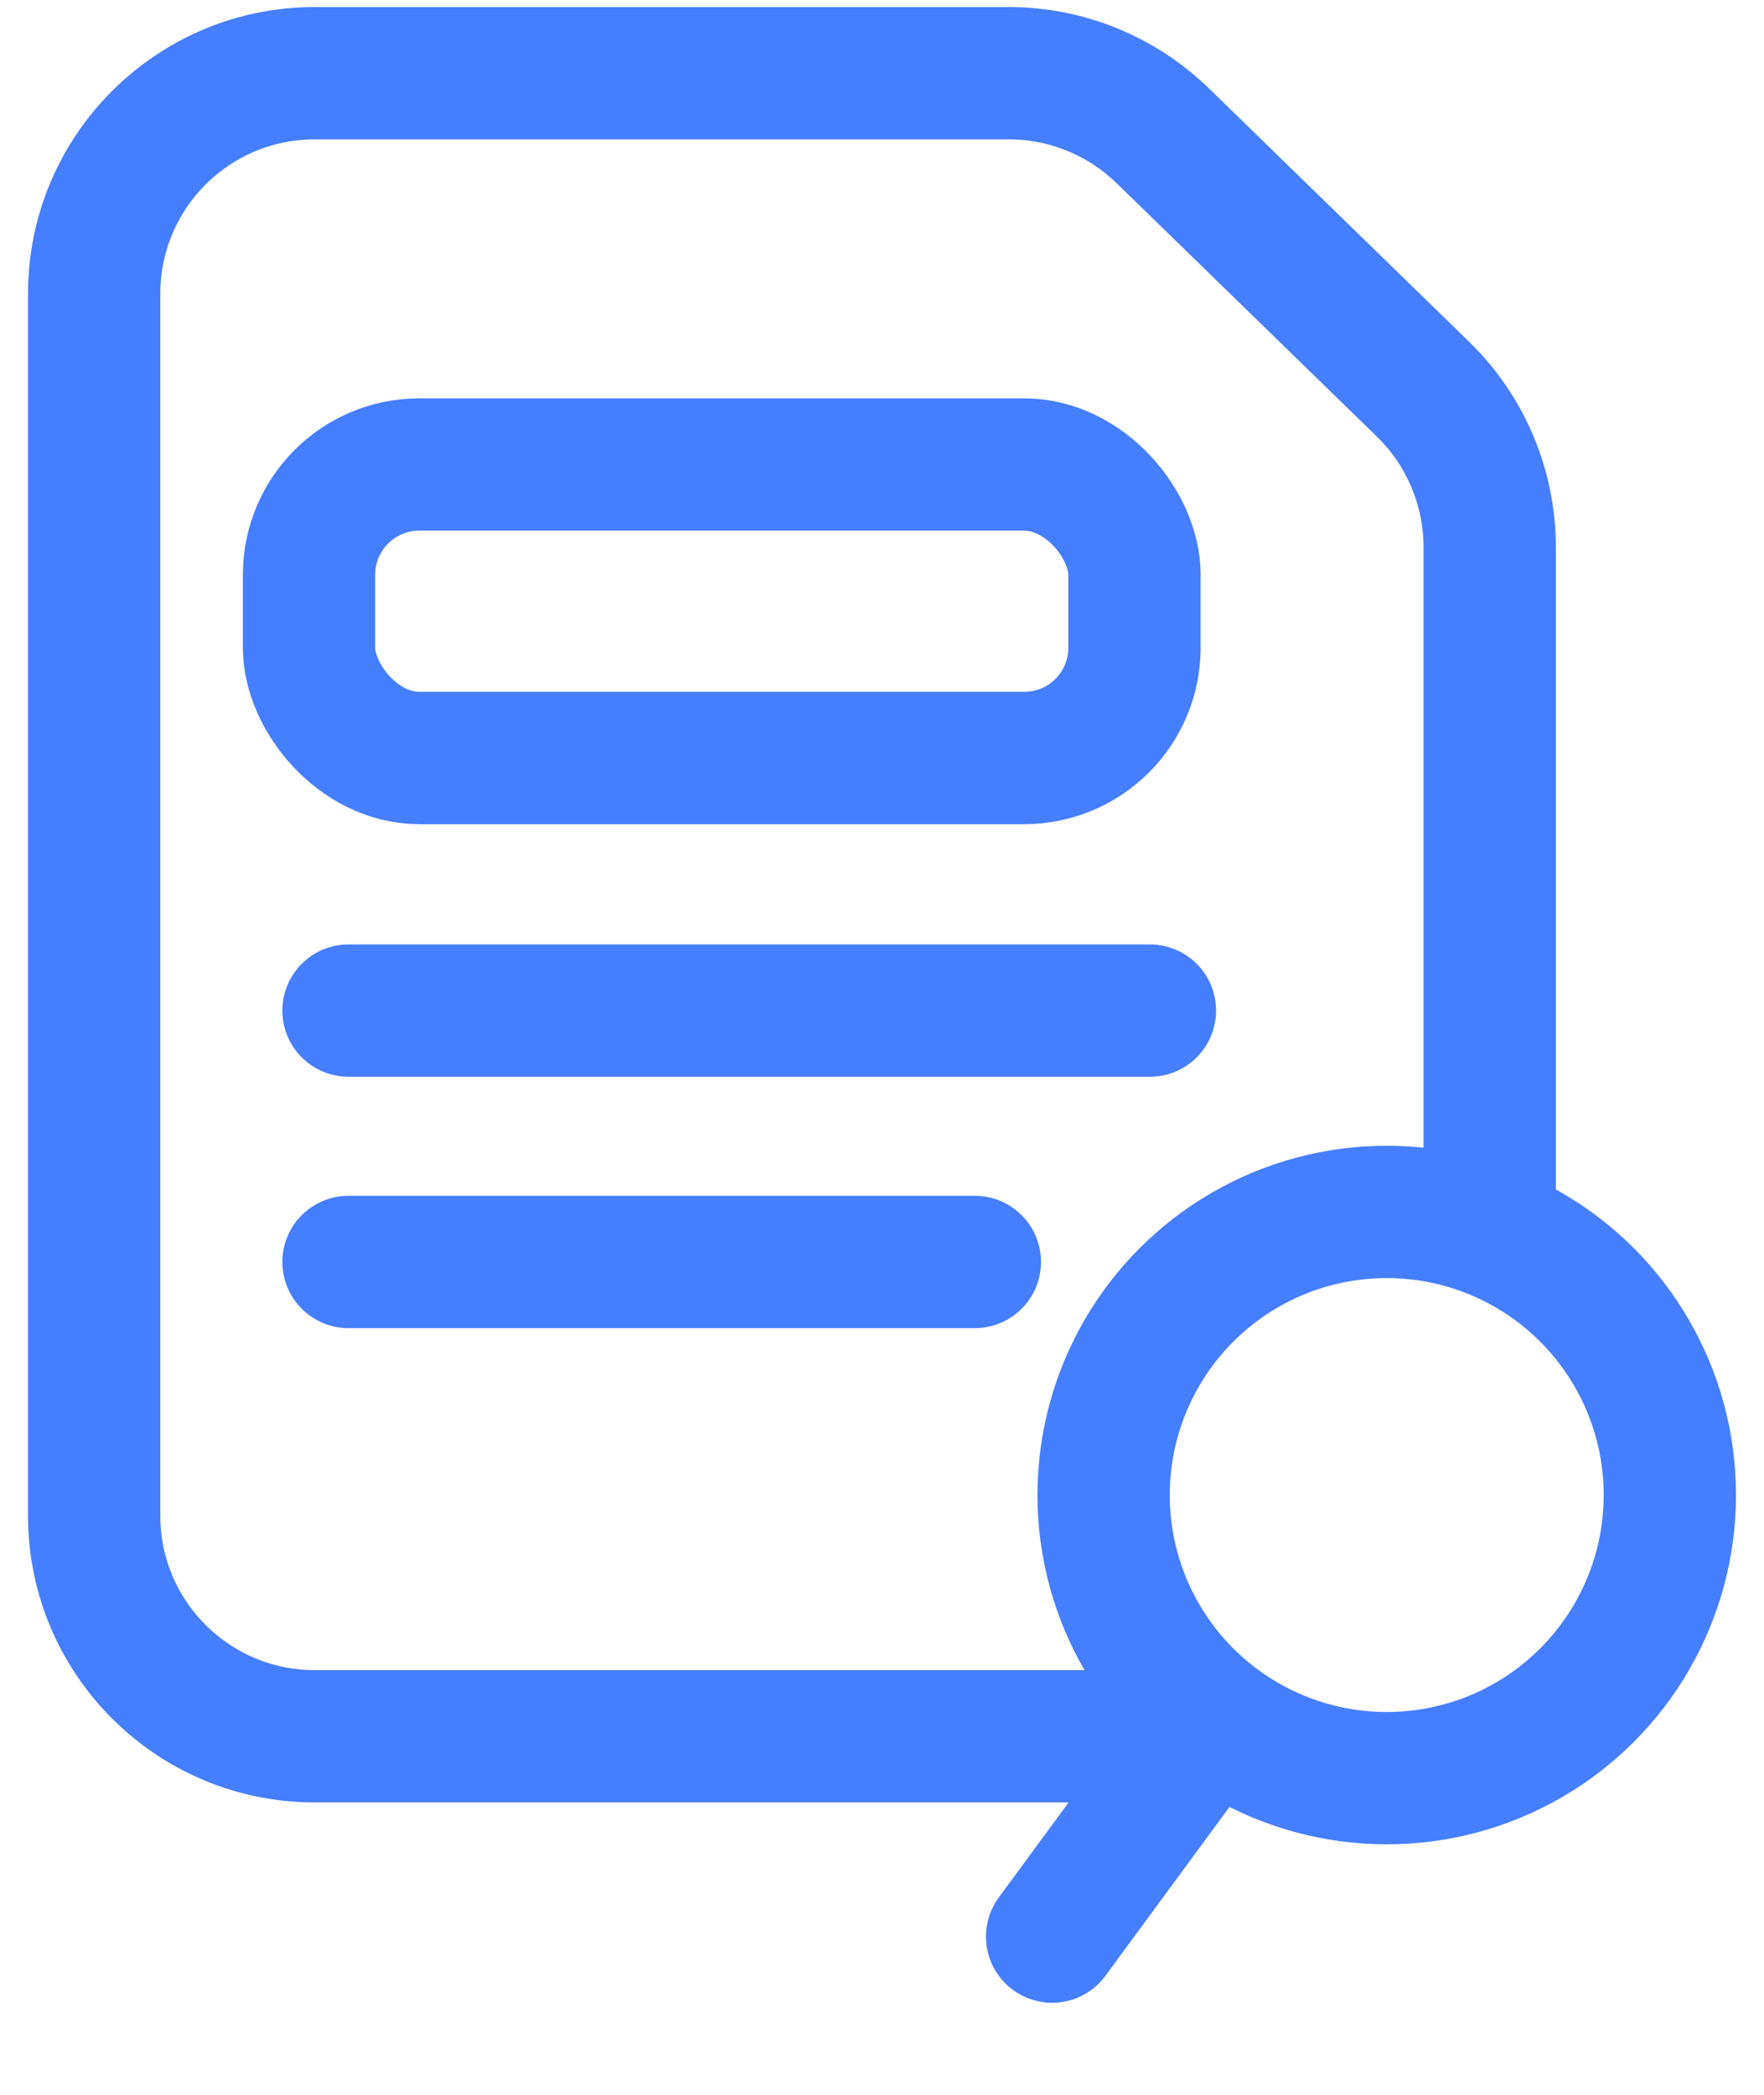
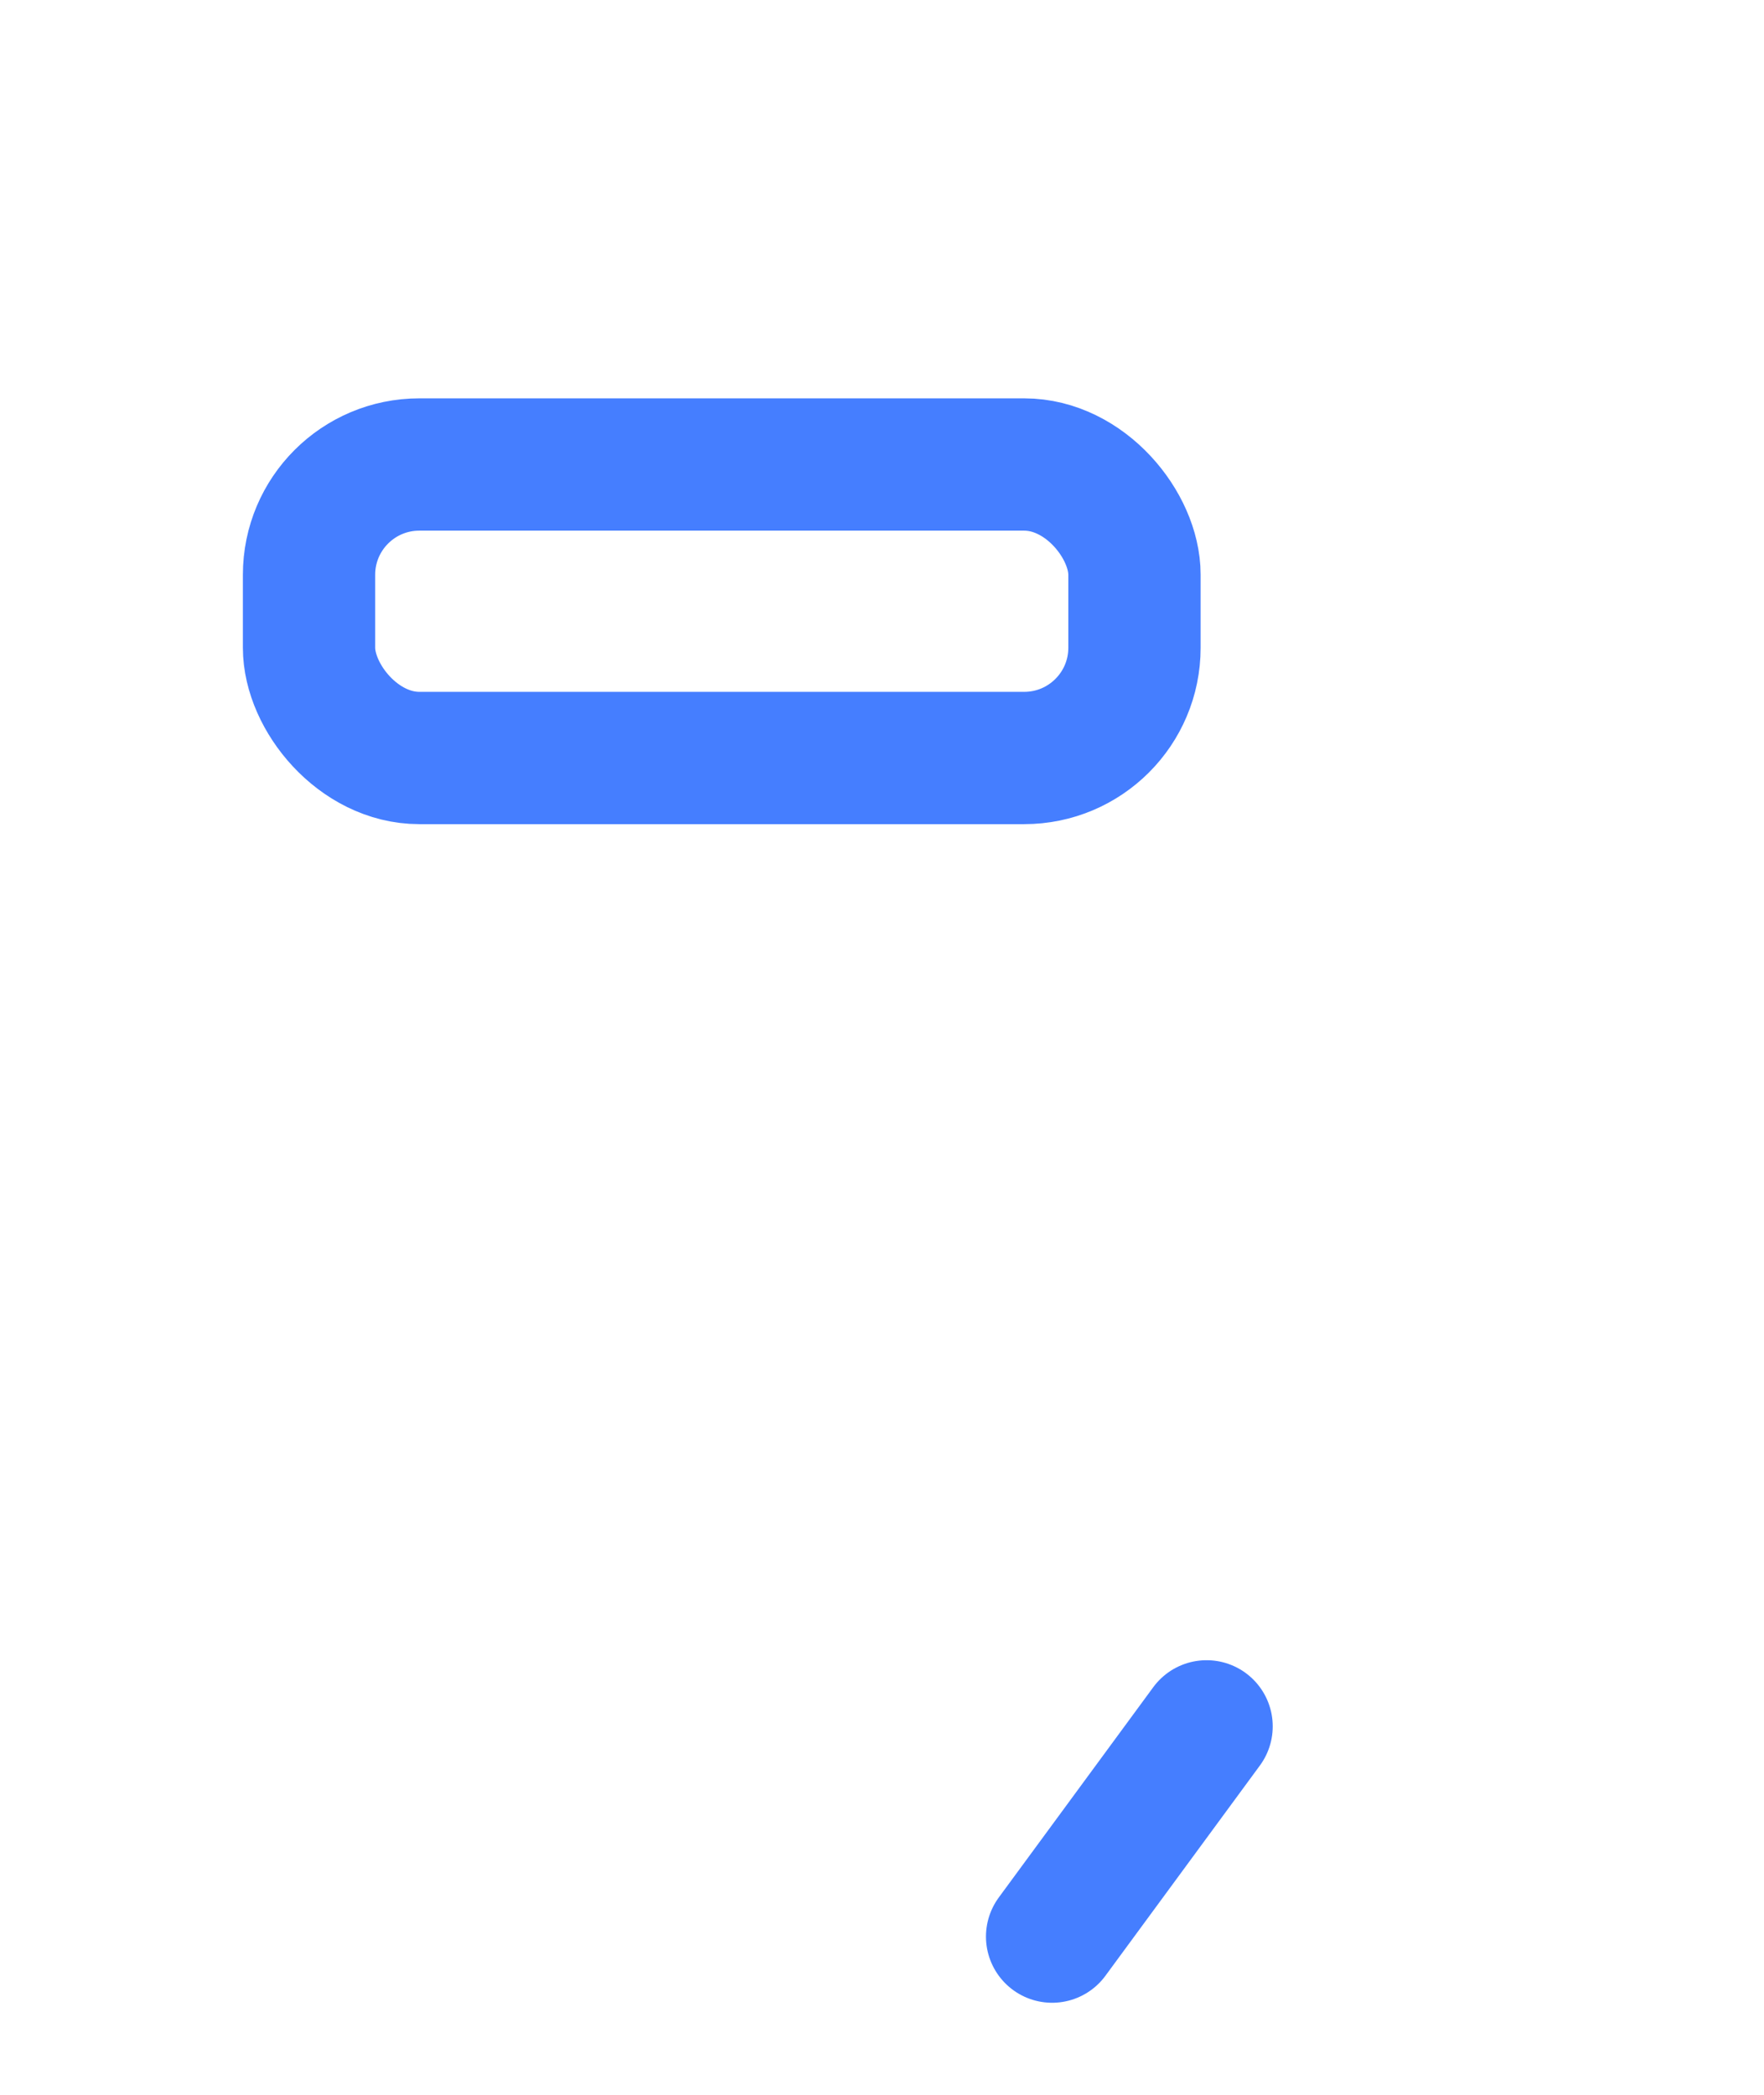
<svg xmlns="http://www.w3.org/2000/svg" width="16" height="19" viewBox="0 0 16 19" fill="none">
-   <path d="M13.512 11.031V4.964C13.512 4.424 13.294 3.908 12.908 3.531L10.546 1.231C10.172 0.868 9.672 0.664 9.15 0.664H2.854C1.75 0.664 0.854 1.56 0.854 2.664V13.748C0.854 14.852 1.75 15.748 2.854 15.748H10.851" stroke="#457EFF" stroke-width="1.2" stroke-linecap="round" />
-   <circle cx="12.578" cy="13.56" r="2.568" stroke="#457EFF" stroke-width="1.2" stroke-linecap="round" />
  <path d="M10.944 15.658L9.543 17.565" stroke="#457EFF" stroke-width="1.2" stroke-linecap="round" stroke-linejoin="round" />
  <rect x="2.803" y="4.213" width="7.487" height="2.662" rx="1" stroke="#457EFF" stroke-width="1.2" stroke-linecap="round" />
-   <path d="M3.161 9.166L10.43 9.166" stroke="#457EFF" stroke-width="1.2" stroke-linecap="round" />
-   <path d="M3.161 11.446H8.842" stroke="#457EFF" stroke-width="1.2" stroke-linecap="round" />
</svg>